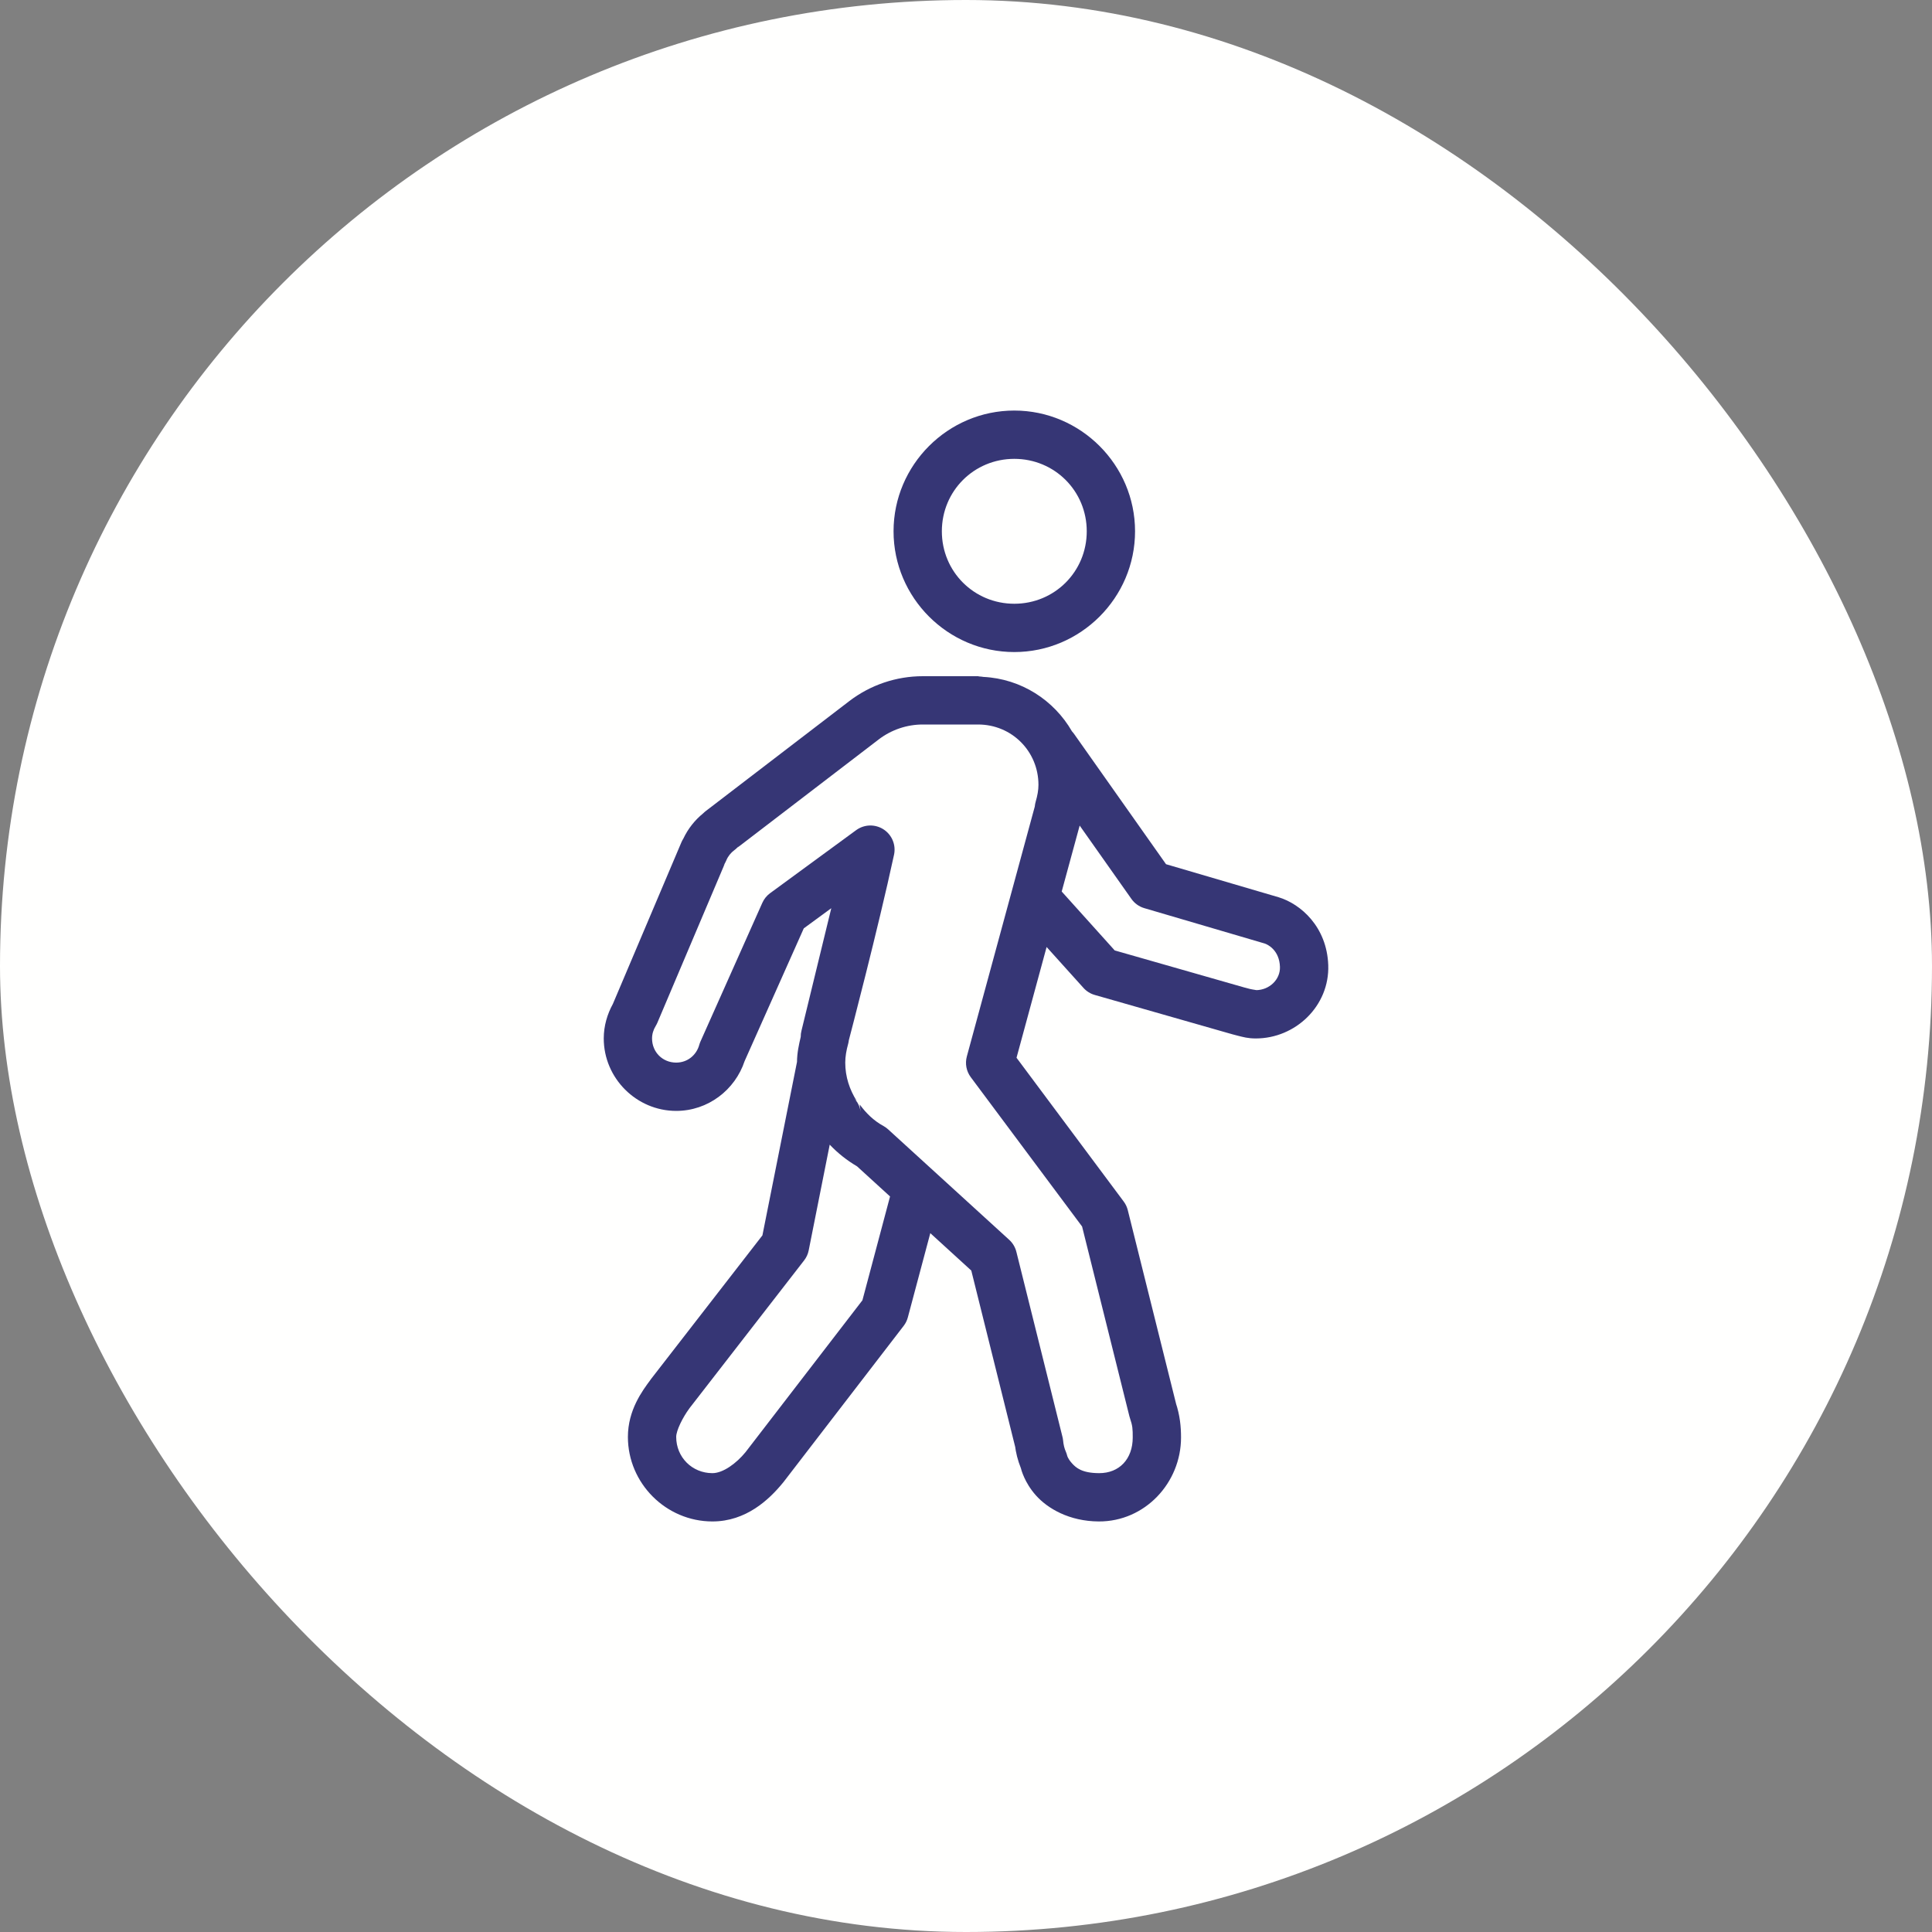
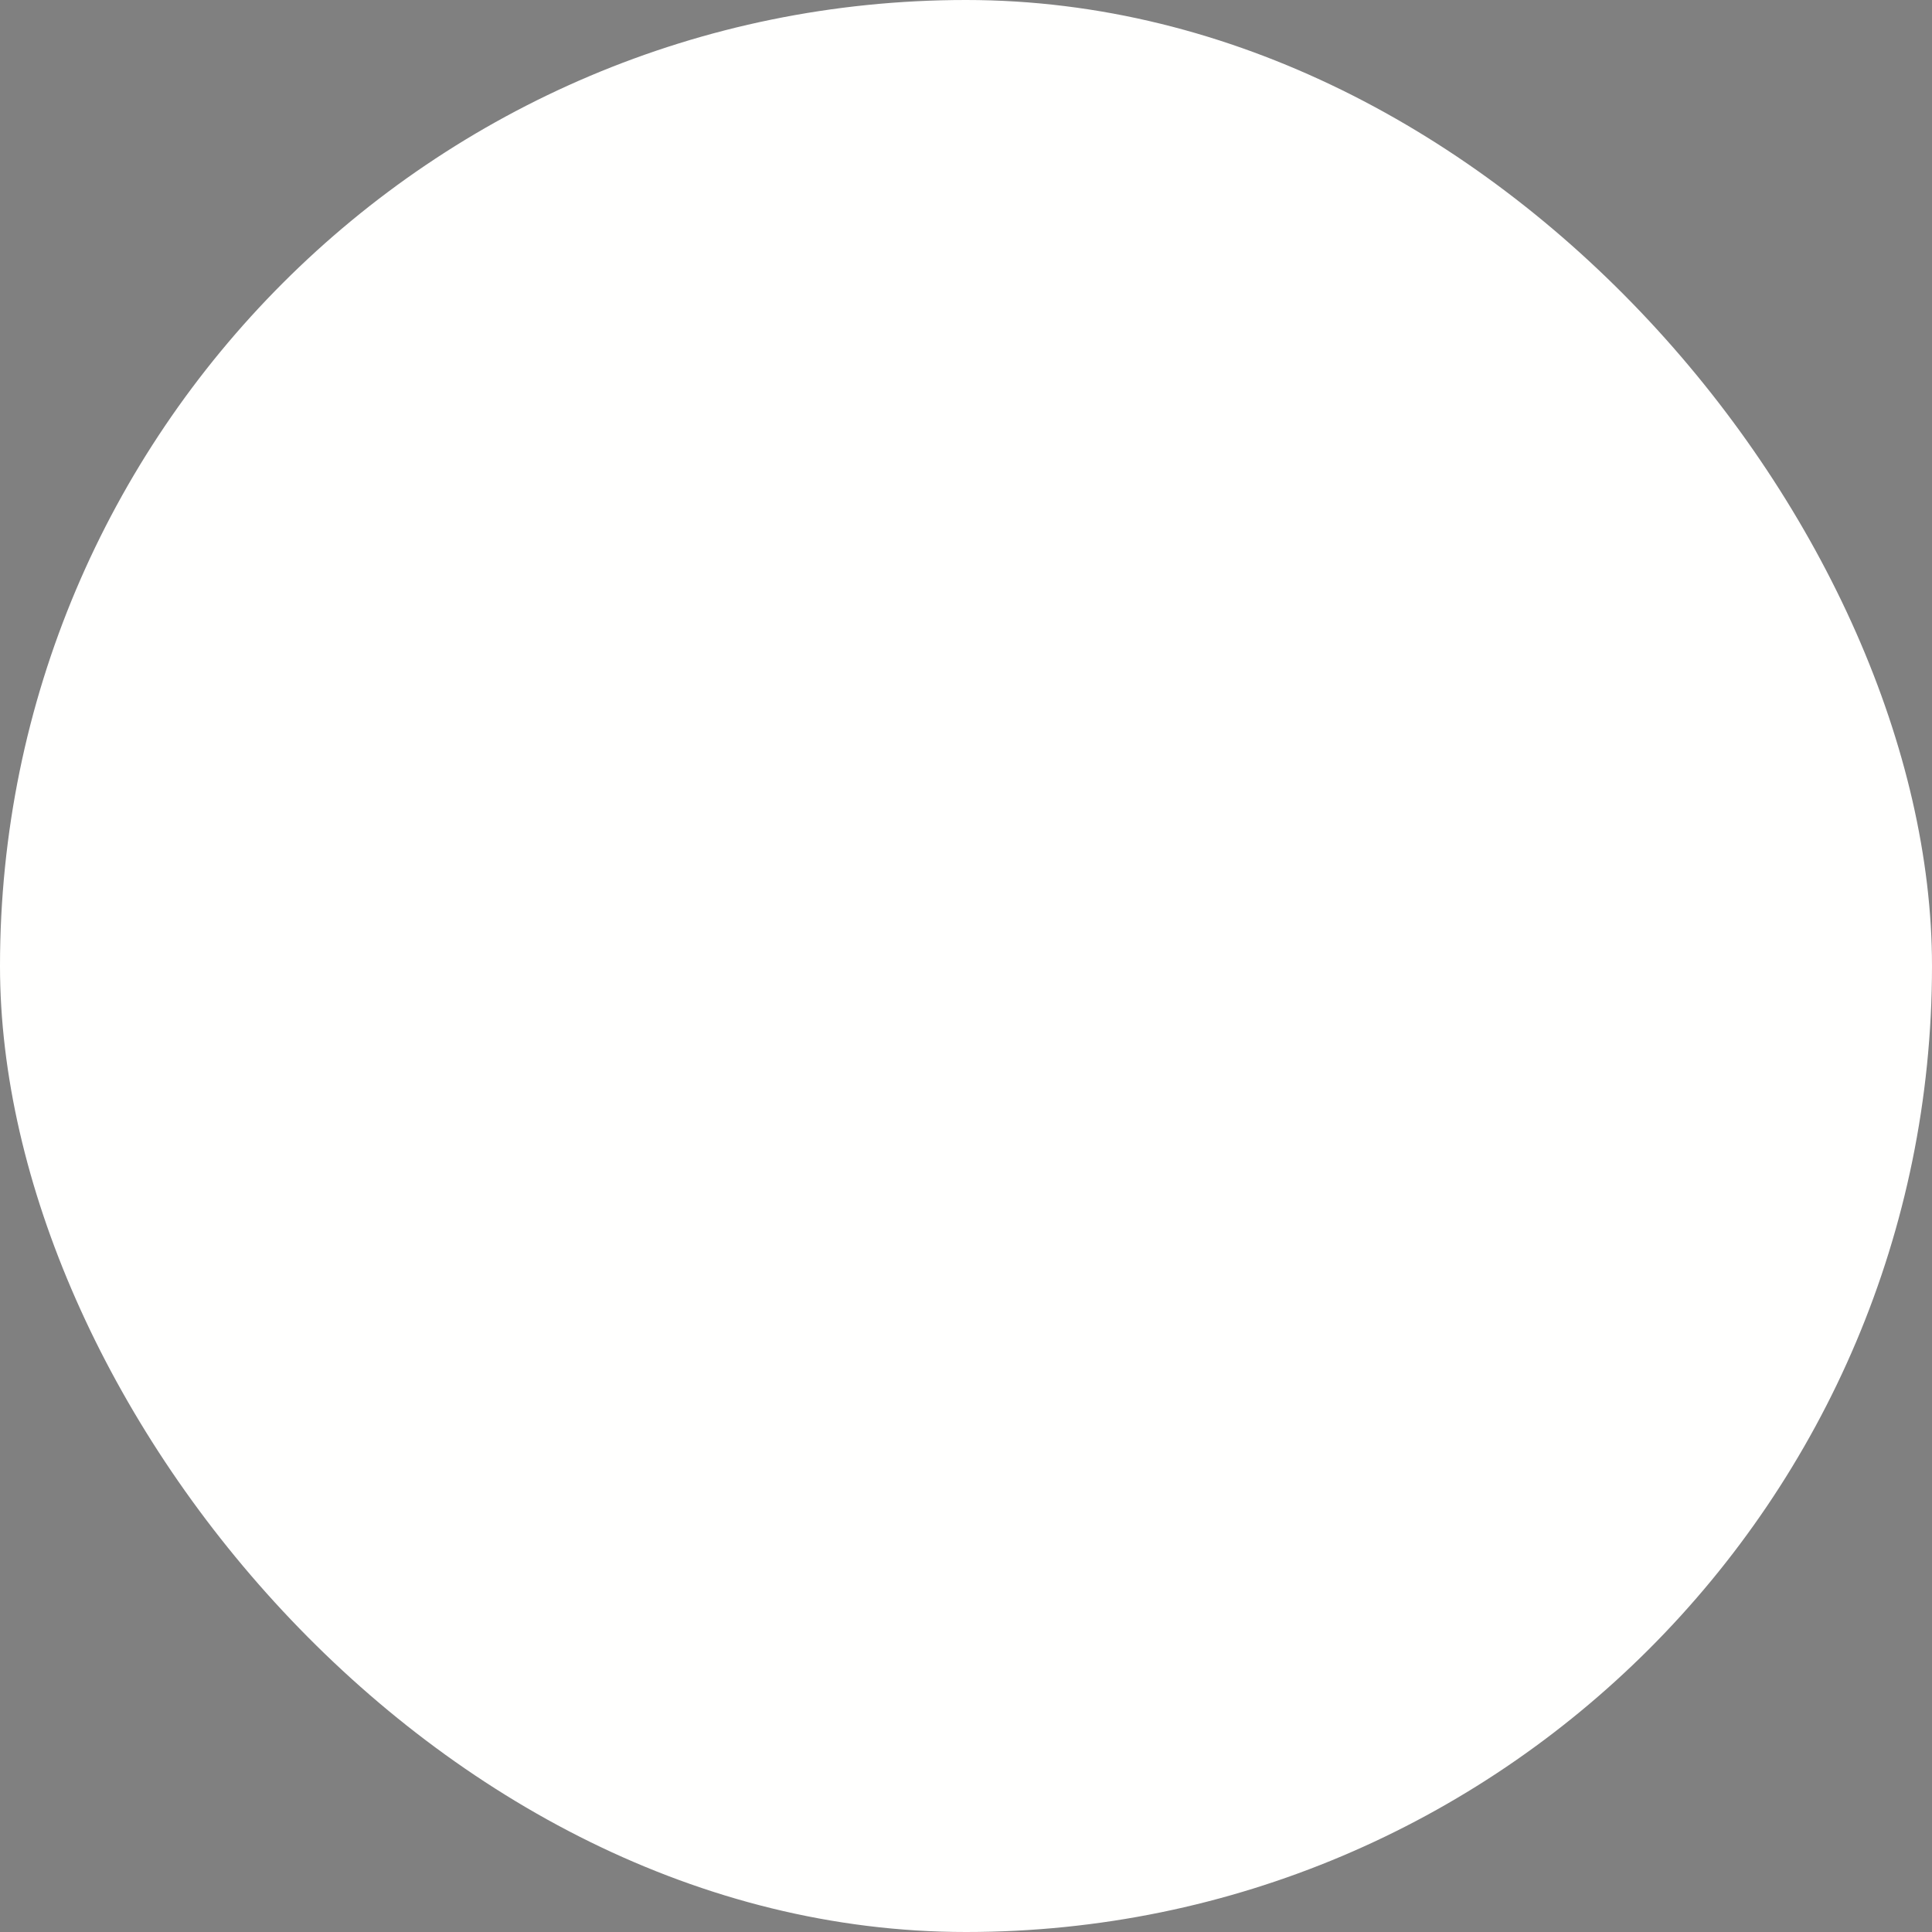
<svg xmlns="http://www.w3.org/2000/svg" width="80" height="80" viewBox="0 0 80 80" fill="none">
  <rect x="0" y="0" width="80" height="80" fill="#808080" stroke="none" />
  <rect width="80" height="80" rx="40" fill="#FFFFFE" />
-   <path d="M42 17C39.251 17 37 19.25 37 22C37 24.75 39.251 27 42 27C44.749 27 47 24.75 47 22C47 19.25 44.749 17 42 17ZM42 19C43.669 19 45 20.331 45 22C45 23.669 43.669 25 42 25C40.331 25 39 23.669 39 22C39 20.331 40.331 19 42 19ZM38.211 28C37.112 28 36.042 28.362 35.17 29.029L29.219 33.588C29.182 33.616 29.148 33.647 29.115 33.68C28.773 33.958 28.49 34.313 28.295 34.727C28.264 34.775 28.237 34.826 28.215 34.879L25.379 41.568C25.148 41.988 25 42.476 25 43C25 44.645 26.355 46 28 46C29.318 46 30.436 45.13 30.832 43.94L33.283 38.441L34.422 37.607C33.874 39.855 33.188 42.676 33.188 42.676C33.166 42.761 33.155 42.848 33.156 42.935C33.08 43.26 33.005 43.594 33.002 43.975C33 43.984 32.998 43.993 32.996 44.002L31.57 51.154L26.951 57.111C26.947 57.118 26.942 57.124 26.938 57.131C26.6 57.588 26 58.384 26 59.5C26 61.421 27.579 63 29.5 63C30.896 63 31.852 62.092 32.42 61.397C32.427 61.389 32.433 61.381 32.44 61.373L37.418 54.902C37.499 54.797 37.558 54.677 37.592 54.549L38.522 51.062L40.219 52.611L42.053 59.978L42.029 59.832C42.059 60.148 42.145 60.473 42.272 60.793C42.284 60.842 42.42 61.386 42.889 61.914C43.378 62.465 44.275 62.992 45.494 63C47.411 63.011 48.904 61.398 48.904 59.523C48.904 59.087 48.862 58.611 48.684 58.082L48.707 58.16L46.699 50.109C46.667 49.981 46.61 49.86 46.531 49.754L42.092 43.799L43.338 39.213L44.863 40.906C44.989 41.046 45.151 41.148 45.332 41.199L50.943 42.803H50.945H50.947C50.952 42.804 50.959 42.806 50.967 42.809C50.984 42.814 51.008 42.822 51.039 42.83C51.1 42.847 51.184 42.869 51.279 42.893C51.471 42.939 51.666 43 52 43C53.646 43 55.058 41.65 55 39.965C54.944 38.372 53.855 37.43 52.947 37.154C52.945 37.154 52.942 37.153 52.94 37.152L48.283 35.785L44.484 30.402C44.456 30.361 44.423 30.322 44.389 30.285C43.645 28.995 42.29 28.108 40.719 28.029C40.683 28.02 40.611 28.016 40.551 28.01C40.546 28.009 40.541 28.008 40.537 28.008C40.524 28.008 40.513 28 40.5 28C40.322 28 40.393 28.001 40.486 28.002L40.475 28H38.211ZM38.211 30H40.467H40.475L40.482 30.002C40.711 30.002 40.716 30 40.5 30C41.893 30 43 31.107 43 32.5C43 32.716 42.959 32.943 42.885 33.197C42.866 33.263 42.853 33.33 42.848 33.398L40.035 43.744C39.995 43.89 39.989 44.044 40.017 44.193C40.045 44.341 40.107 44.482 40.197 44.603L44.807 50.787L46.766 58.645C46.772 58.67 46.78 58.696 46.789 58.721C46.899 59.046 46.904 59.168 46.904 59.523C46.904 60.411 46.351 61.005 45.506 61C44.797 60.996 44.553 60.777 44.383 60.586C44.213 60.395 44.19 60.277 44.19 60.277C44.175 60.218 44.156 60.16 44.131 60.103C44.077 59.983 44.037 59.83 44.02 59.643C44.015 59.593 44.006 59.544 43.994 59.496L42.086 51.836C42.038 51.644 41.935 51.471 41.789 51.338L36.773 46.762C36.714 46.708 36.649 46.661 36.578 46.623C36.173 46.402 35.855 46.086 35.598 45.732L35.637 46.039C35.618 45.897 35.57 45.76 35.494 45.639C35.493 45.636 35.49 45.635 35.488 45.633C35.452 45.577 35.41 45.524 35.363 45.477L35.475 45.588C35.179 45.12 35 44.587 35 44C35 43.751 35.045 43.496 35.123 43.213C35.135 43.168 35.143 43.122 35.148 43.076C35.181 42.95 36.361 38.449 37.02 35.393C37.062 35.194 37.044 34.988 36.966 34.8C36.889 34.613 36.756 34.453 36.586 34.343C36.416 34.233 36.216 34.177 36.014 34.182C35.811 34.188 35.615 34.255 35.451 34.375L31.889 36.984C31.748 37.087 31.637 37.225 31.566 37.385L29.006 43.125C28.985 43.17 28.968 43.218 28.955 43.266C28.837 43.691 28.467 44 28 44C27.435 44 27 43.565 27 43C27 42.814 27.053 42.644 27.152 42.482C27.178 42.439 27.201 42.394 27.221 42.348L30.006 35.777L29.941 35.861C29.997 35.789 30.042 35.709 30.076 35.625C30.143 35.459 30.259 35.313 30.412 35.199C30.487 35.144 30.553 35.078 30.609 35.004L30.539 35.096L36.385 30.619L36.387 30.617C36.91 30.218 37.553 30 38.211 30ZM44.707 34.185L46.85 37.223C46.98 37.407 47.168 37.542 47.385 37.605L52.365 39.068C52.484 39.104 52.976 39.336 53 40.035C53.018 40.558 52.564 41 52 41C52.08 41 51.886 40.982 51.752 40.949C51.685 40.933 51.621 40.915 51.576 40.902C51.553 40.896 51.536 40.892 51.523 40.889C51.518 40.887 51.513 40.886 51.51 40.885H51.508C51.508 40.885 51.505 40.884 51.502 40.883L51.496 40.881L46.158 39.355L43.963 36.916L44.707 34.185ZM34.357 47.398C34.692 47.751 35.073 48.052 35.488 48.295L36.855 49.543L35.711 53.842L30.869 60.133C30.491 60.595 29.939 61 29.5 61C28.659 61 28 60.341 28 59.5C28 59.227 28.277 58.683 28.543 58.322L28.545 58.318L33.295 52.193C33.39 52.071 33.456 51.929 33.486 51.777L34.357 47.398Z" fill="#363675" />
</svg>